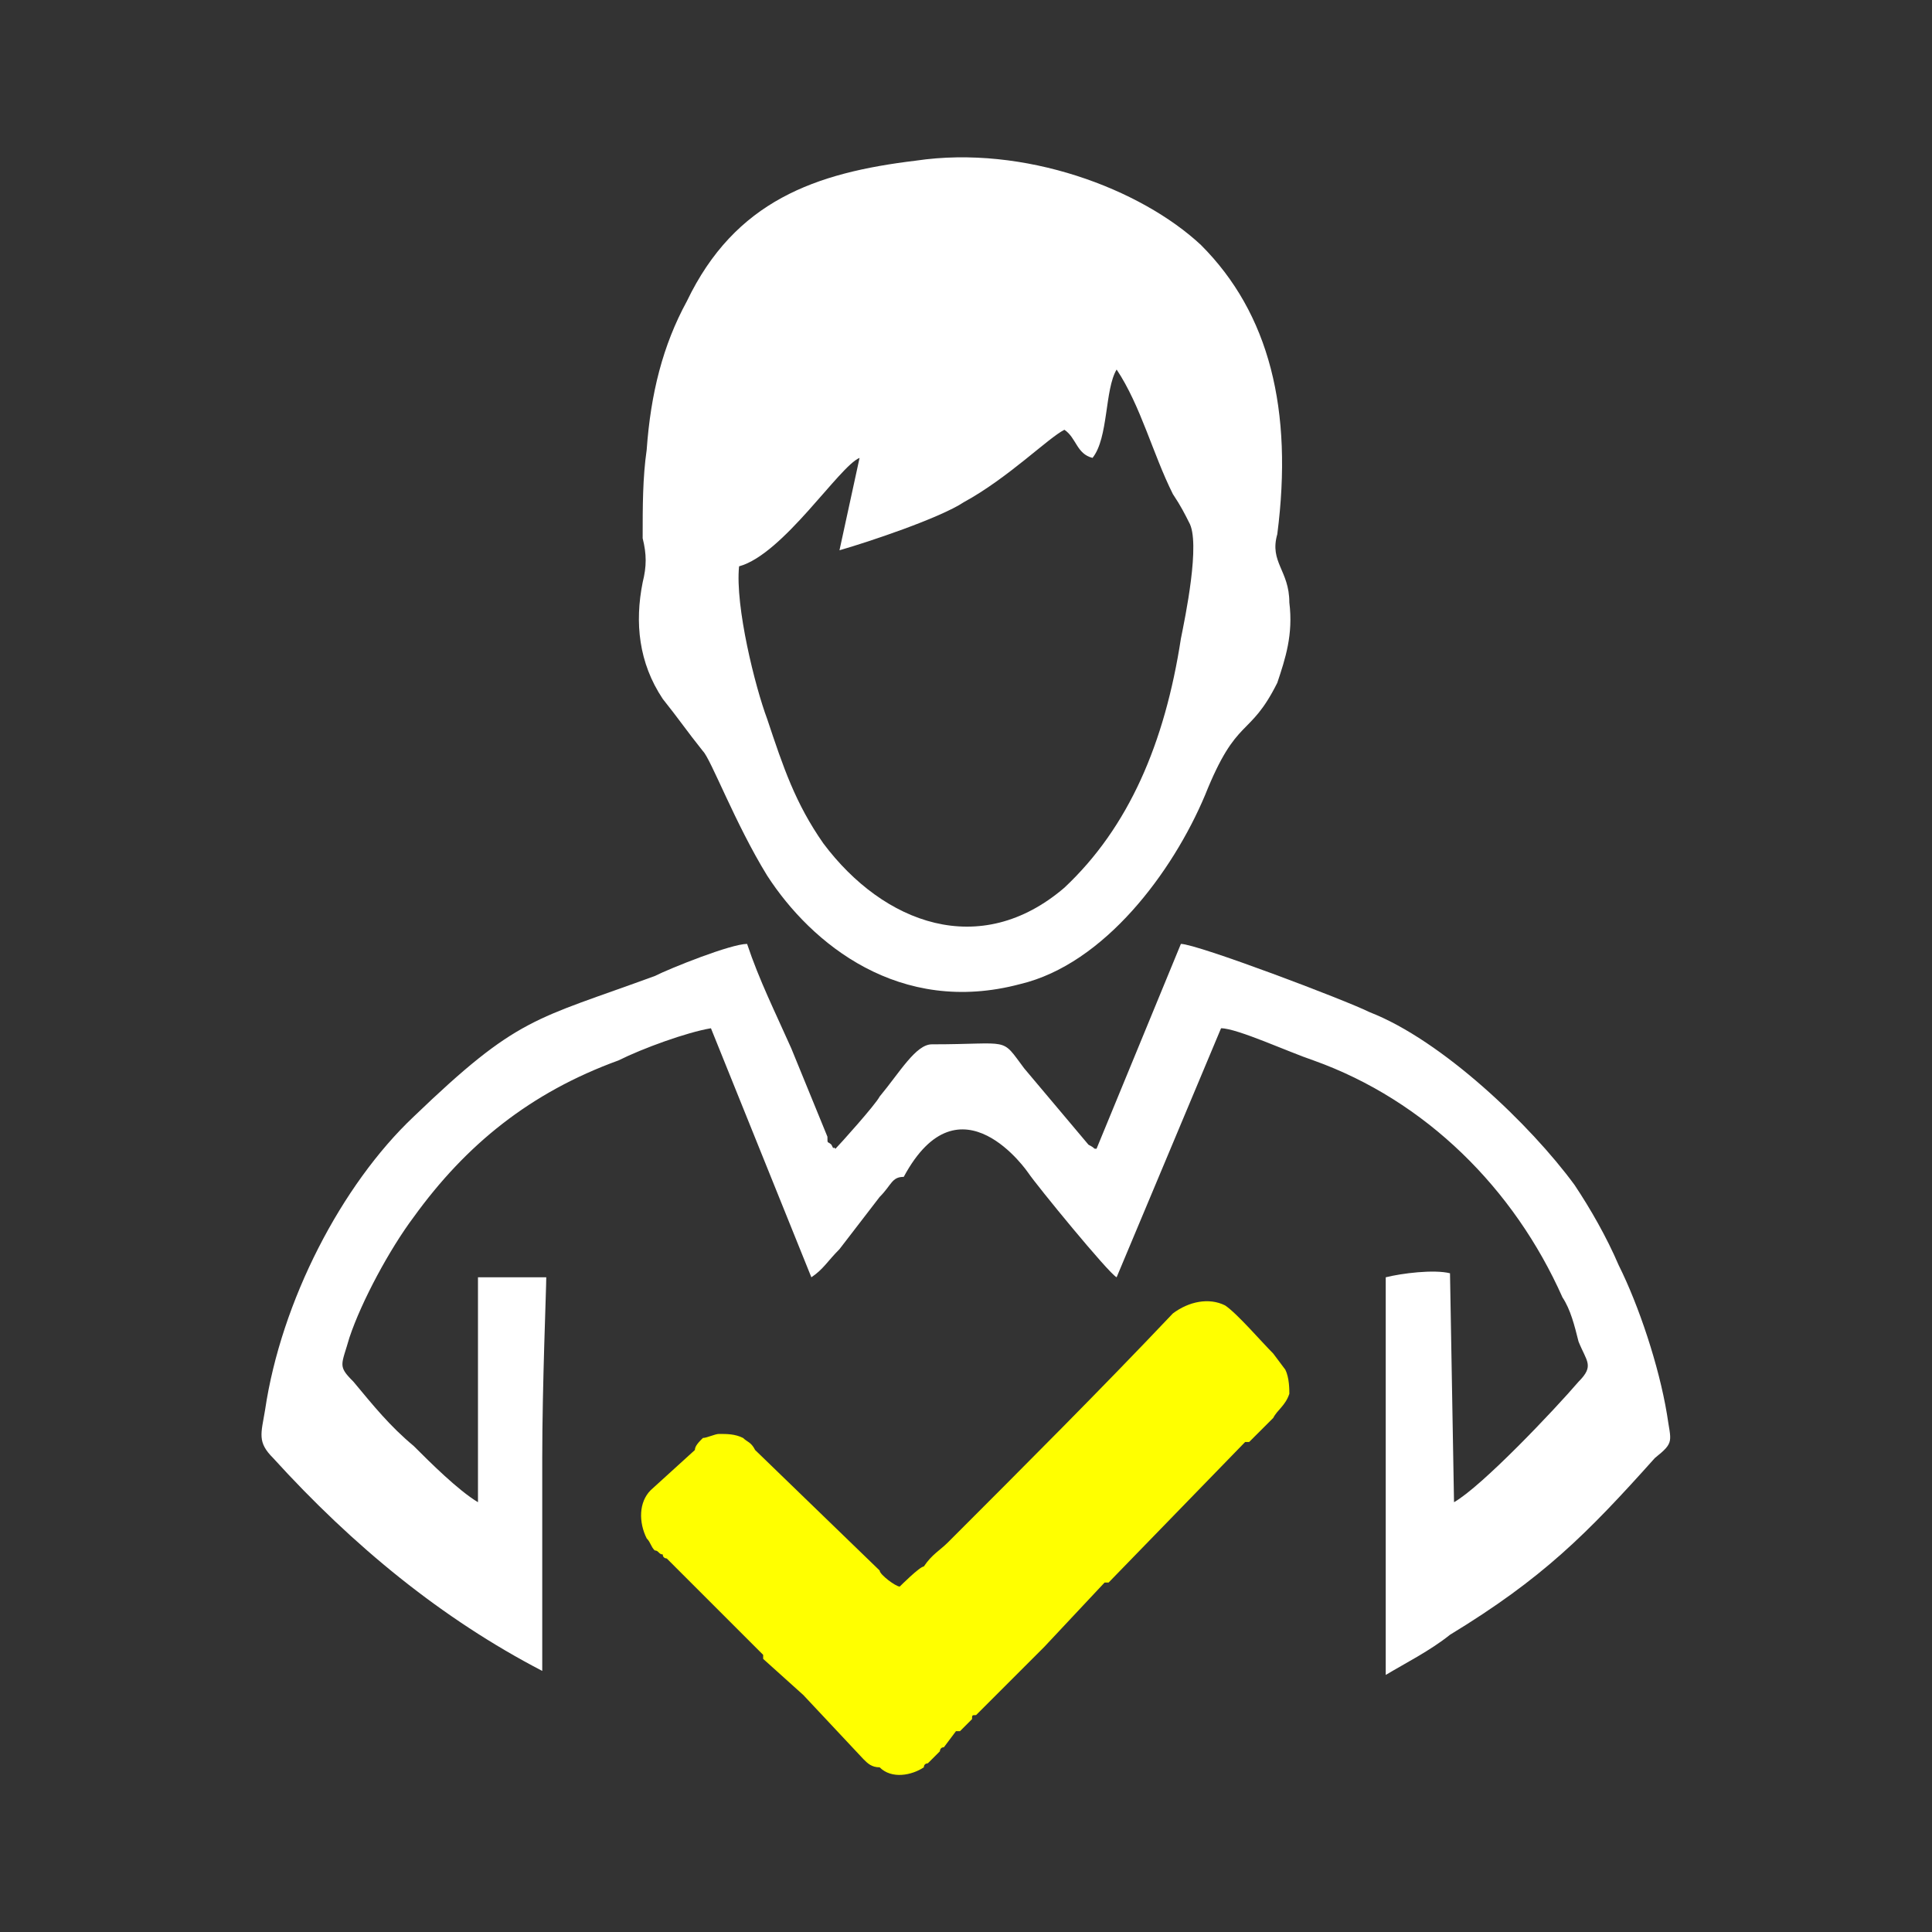
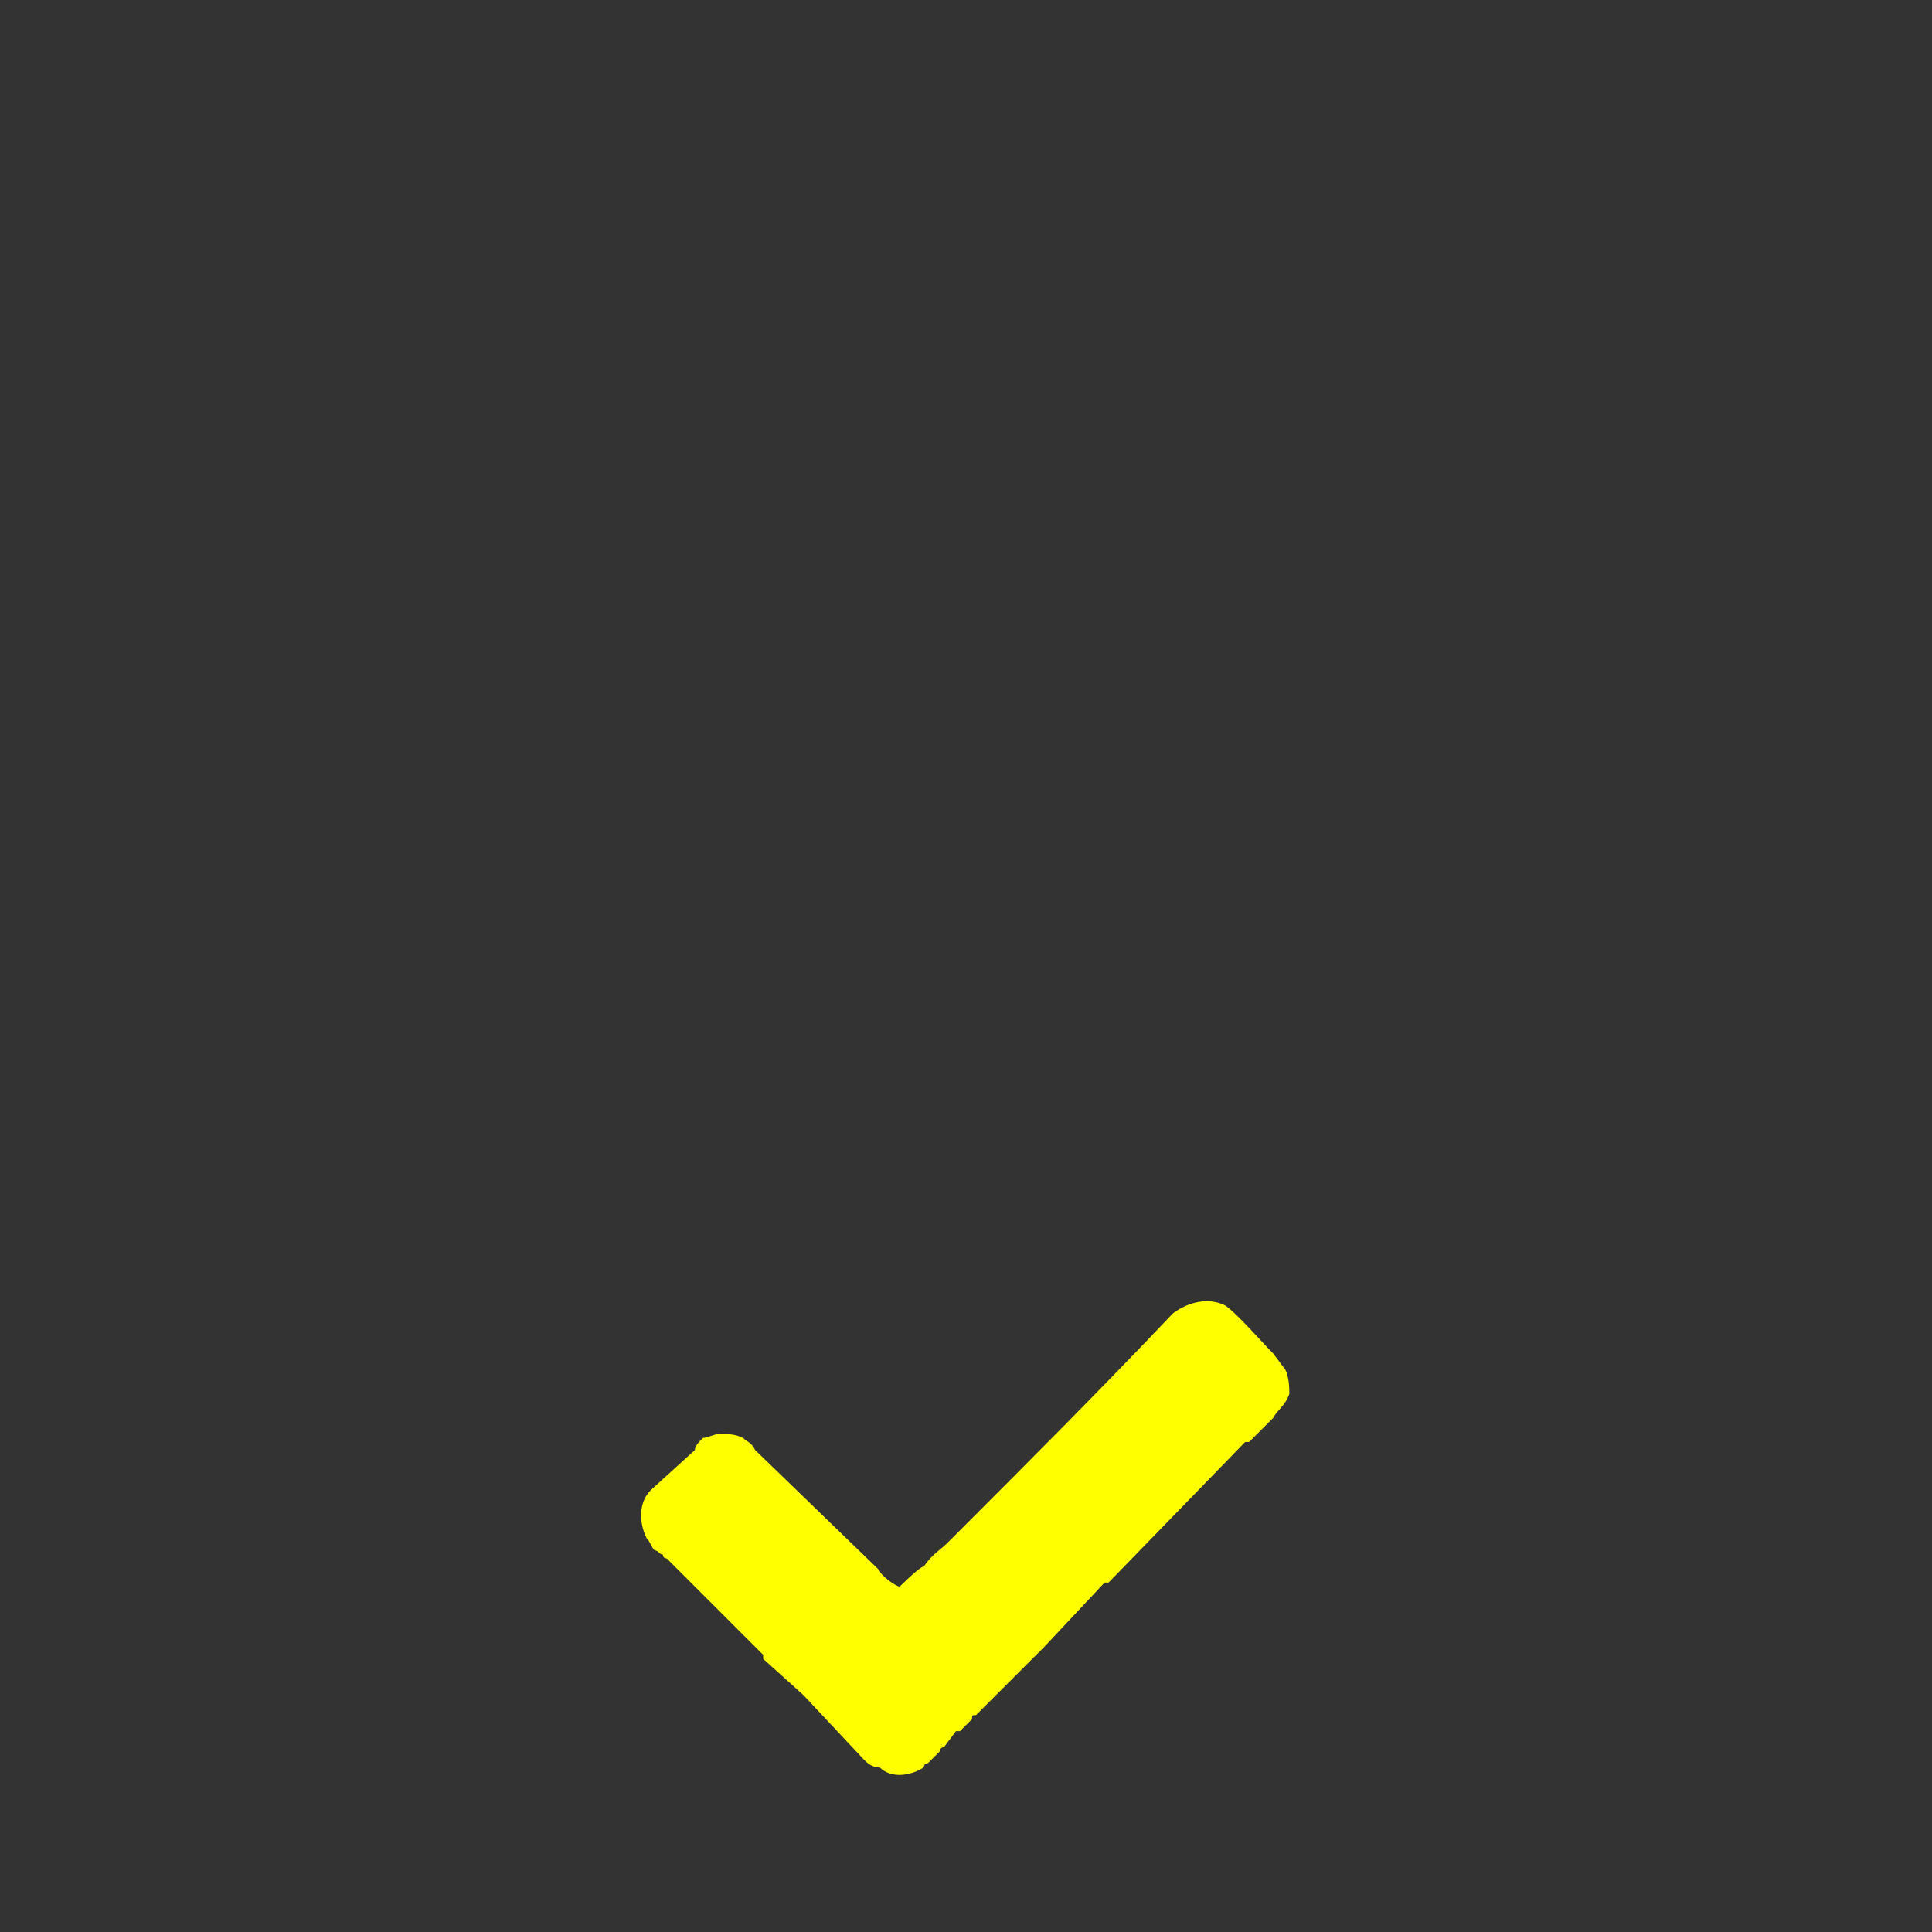
<svg xmlns="http://www.w3.org/2000/svg" xml:space="preserve" width="40px" height="40px" version="1.1" style="shape-rendering:geometricPrecision; text-rendering:geometricPrecision; image-rendering:optimizeQuality; fill-rule:evenodd; clip-rule:evenodd" viewBox="0 0 481 481">
  <rect x="0" y="0" width="481" height="481" fill="#333333" stroke="none" />
  <defs>
    <style type="text/css">
   
    .fil2 {fill:none}
    .fil1 {fill:yellow}
    .fil0 {fill:white}
   
  </style>
  </defs>
  <g id="Camada_x0020_1">
    <g id="_3223646961680">
-       <path class="fil0" d="M294 235l-21 51c-1,0 0,0 -2,-1l-16 -19c-6,-8 -3,-6 -23,-6 -4,0 -8,7 -13,13 -1,2 -10,12 -11,13 -1,-1 0,1 -1,-1 -1,-1 -1,0 -1,-2l-9 -22c-4,-9 -8,-17 -11,-26 -4,0 -19,6 -23,8 -30,11 -34,10 -60,35 -18,17 -33,46 -37,73 -1,6 -2,8 2,12 20,22 42,40 67,53l0 -47 0 -5 0 -1c0,-18 1,-42 1,-45l-17 0 0 56c-5,-3 -12,-10 -16,-14 -6,-5 -10,-10 -15,-16 -4,-4 -3,-4 -1,-11 3,-9 10,-22 16,-30 13,-18 29,-31 51,-39 6,-3 17,-7 23,-8l25 62c3,-2 4,-4 7,-7l10 -13c3,-3 3,-5 6,-5 14,-26 31,-1 31,-1 2,3 20,25 22,26l26 -62c4,0 17,6 23,8 28,10 50,32 62,59 2,3 3,7 4,11 2,5 4,6 0,10 -6,7 -24,26 -31,30l-1 -57c-4,-1 -12,0 -16,1l0 33c0,9 0,19 0,29l0 37c5,-3 11,-6 16,-10 23,-14 34,-25 51,-44 5,-4 4,-4 3,-11 -2,-12 -7,-27 -12,-37 -3,-7 -7,-14 -11,-20 -11,-15 -33,-36 -51,-43 -6,-3 -43,-17 -47,-17z" />
-       <path class="fil0" d="M228 40c-25,3 -45,10 -57,35 -6,11 -9,23 -10,37 -1,7 -1,14 -1,22 1,4 1,7 0,11 -2,10 -1,20 5,29 4,5 6,8 10,13 2,2 8,18 16,31 11,17 33,35 63,27 21,-5 38,-28 46,-47 8,-20 11,-14 18,-28 2,-6 4,-12 3,-20 0,-8 -5,-10 -3,-17 4,-31 -2,-55 -19,-72 -15,-14 -44,-25 -71,-21zm44 74c-4,-1 -4,-5 -7,-7 -4,2 -14,12 -25,18 -6,4 -24,10 -31,12l5 -23c-5,2 -19,24 -30,27 -1,10 4,30 7,38 4,12 7,21 14,31 15,20 39,29 60,11 16,-15 25,-36 29,-62 1,-5 5,-24 2,-29 -1,-2 -2,-4 -4,-7 -5,-10 -8,-22 -14,-31 -3,5 -2,17 -6,22z" />
      <path class="fil1" d="M224 395c-1,0 -5,-3 -5,-4l-31 -30c-1,-2 -2,-2 -3,-3 -2,-1 -4,-1 -6,-1 -1,0 -3,1 -4,1 -1,1 -2,2 -2,3l-11 10c-3,3 -3,8 -1,12 1,1 1,2 2,3 1,0 1,1 2,1 0,1 1,1 1,1l24 24c0,0 0,0 0,0 0,0 0,1 0,1l10 9c0,0 0,0 0,0l15 16c1,1 2,2 4,2 3,3 8,2 11,0 0,-1 1,-1 1,-1l3 -3c0,0 0,-1 1,-1l3 -4c0,0 0,0 0,0 0,0 0,0 1,0l1 -1c0,0 0,0 0,0l2 -2c0,0 0,0 0,0 0,-1 0,-1 1,-1l4 -4c0,0 0,0 0,0 0,0 0,0 0,0l1 -1c0,0 0,0 0,0l6 -6c0,0 1,-1 1,-1 2,-2 3,-3 5,-5l15 -16c1,0 1,0 1,0l34 -35c1,0 1,0 1,0l4 -4c0,0 0,0 0,0l2 -2c1,-2 3,-3 4,-6 0,-1 0,-4 -1,-6l-3 -4c-3,-3 -9,-10 -12,-12 -4,-2 -9,-1 -13,2 -18,19 -37,38 -56,57 -2,2 -4,3 -6,6 -1,0 -6,5 -6,5z" />
    </g>
    <rect class="fil2" width="481" height="481" />
  </g>
</svg>